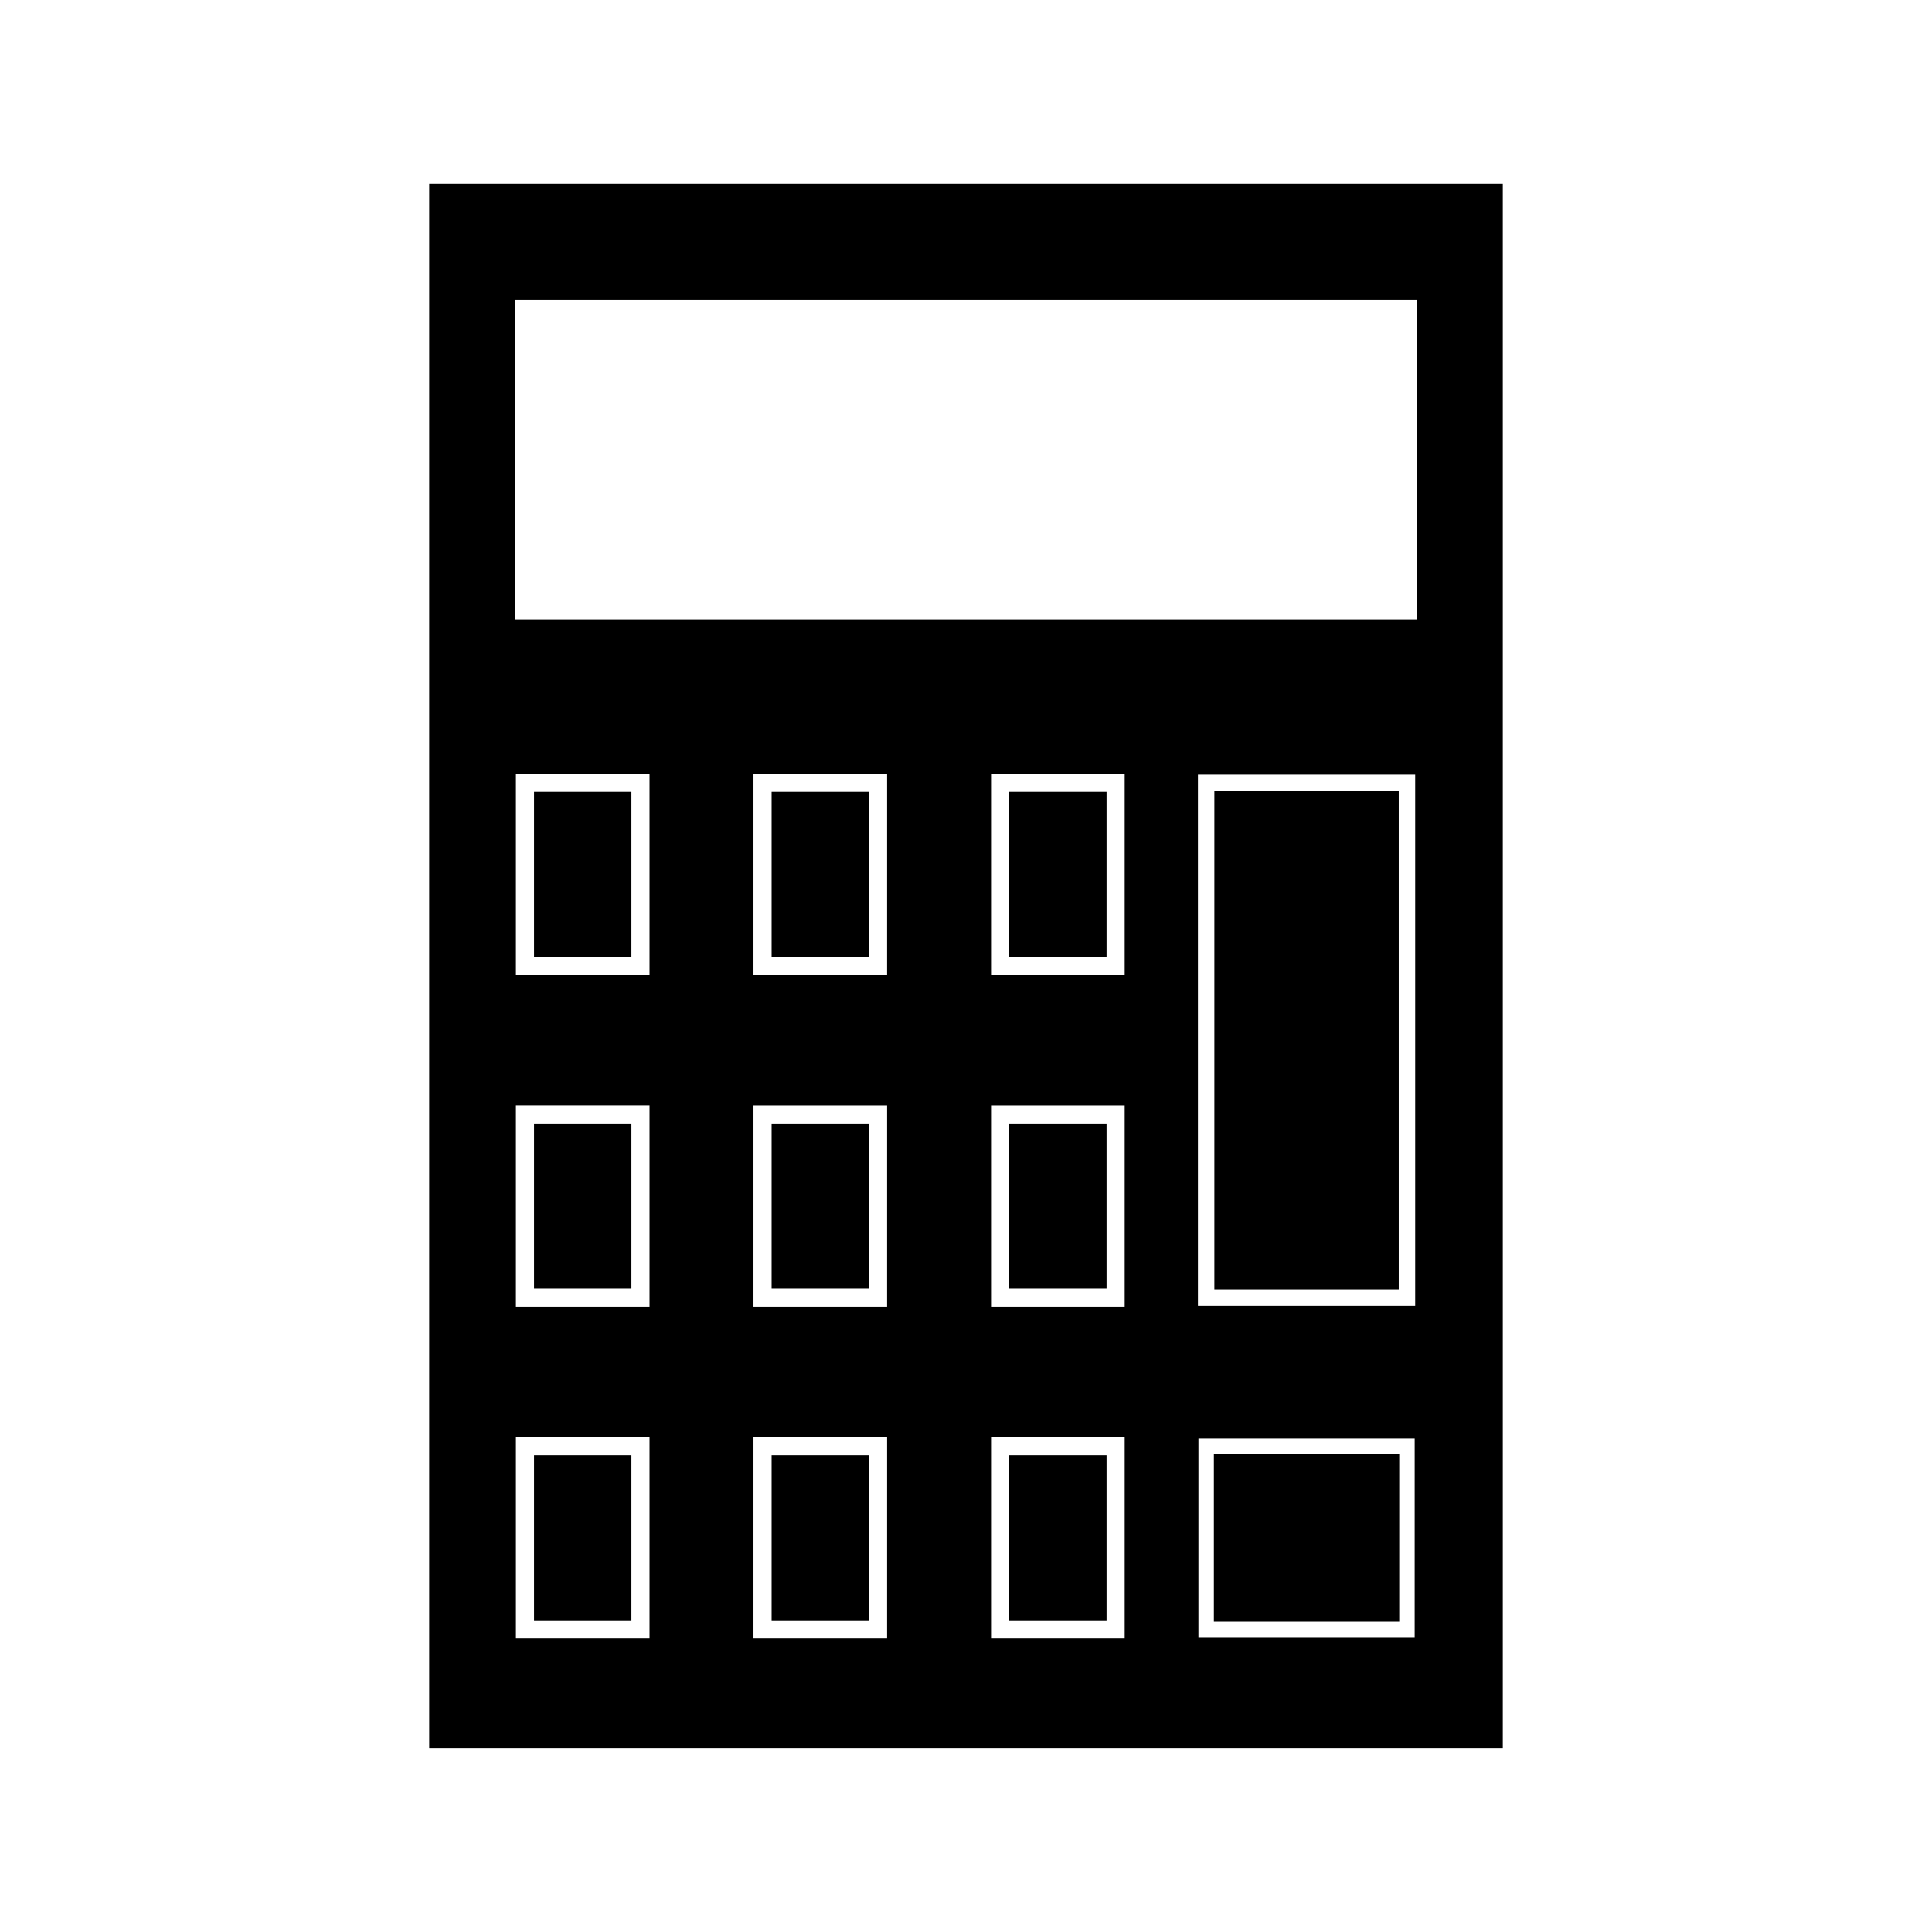
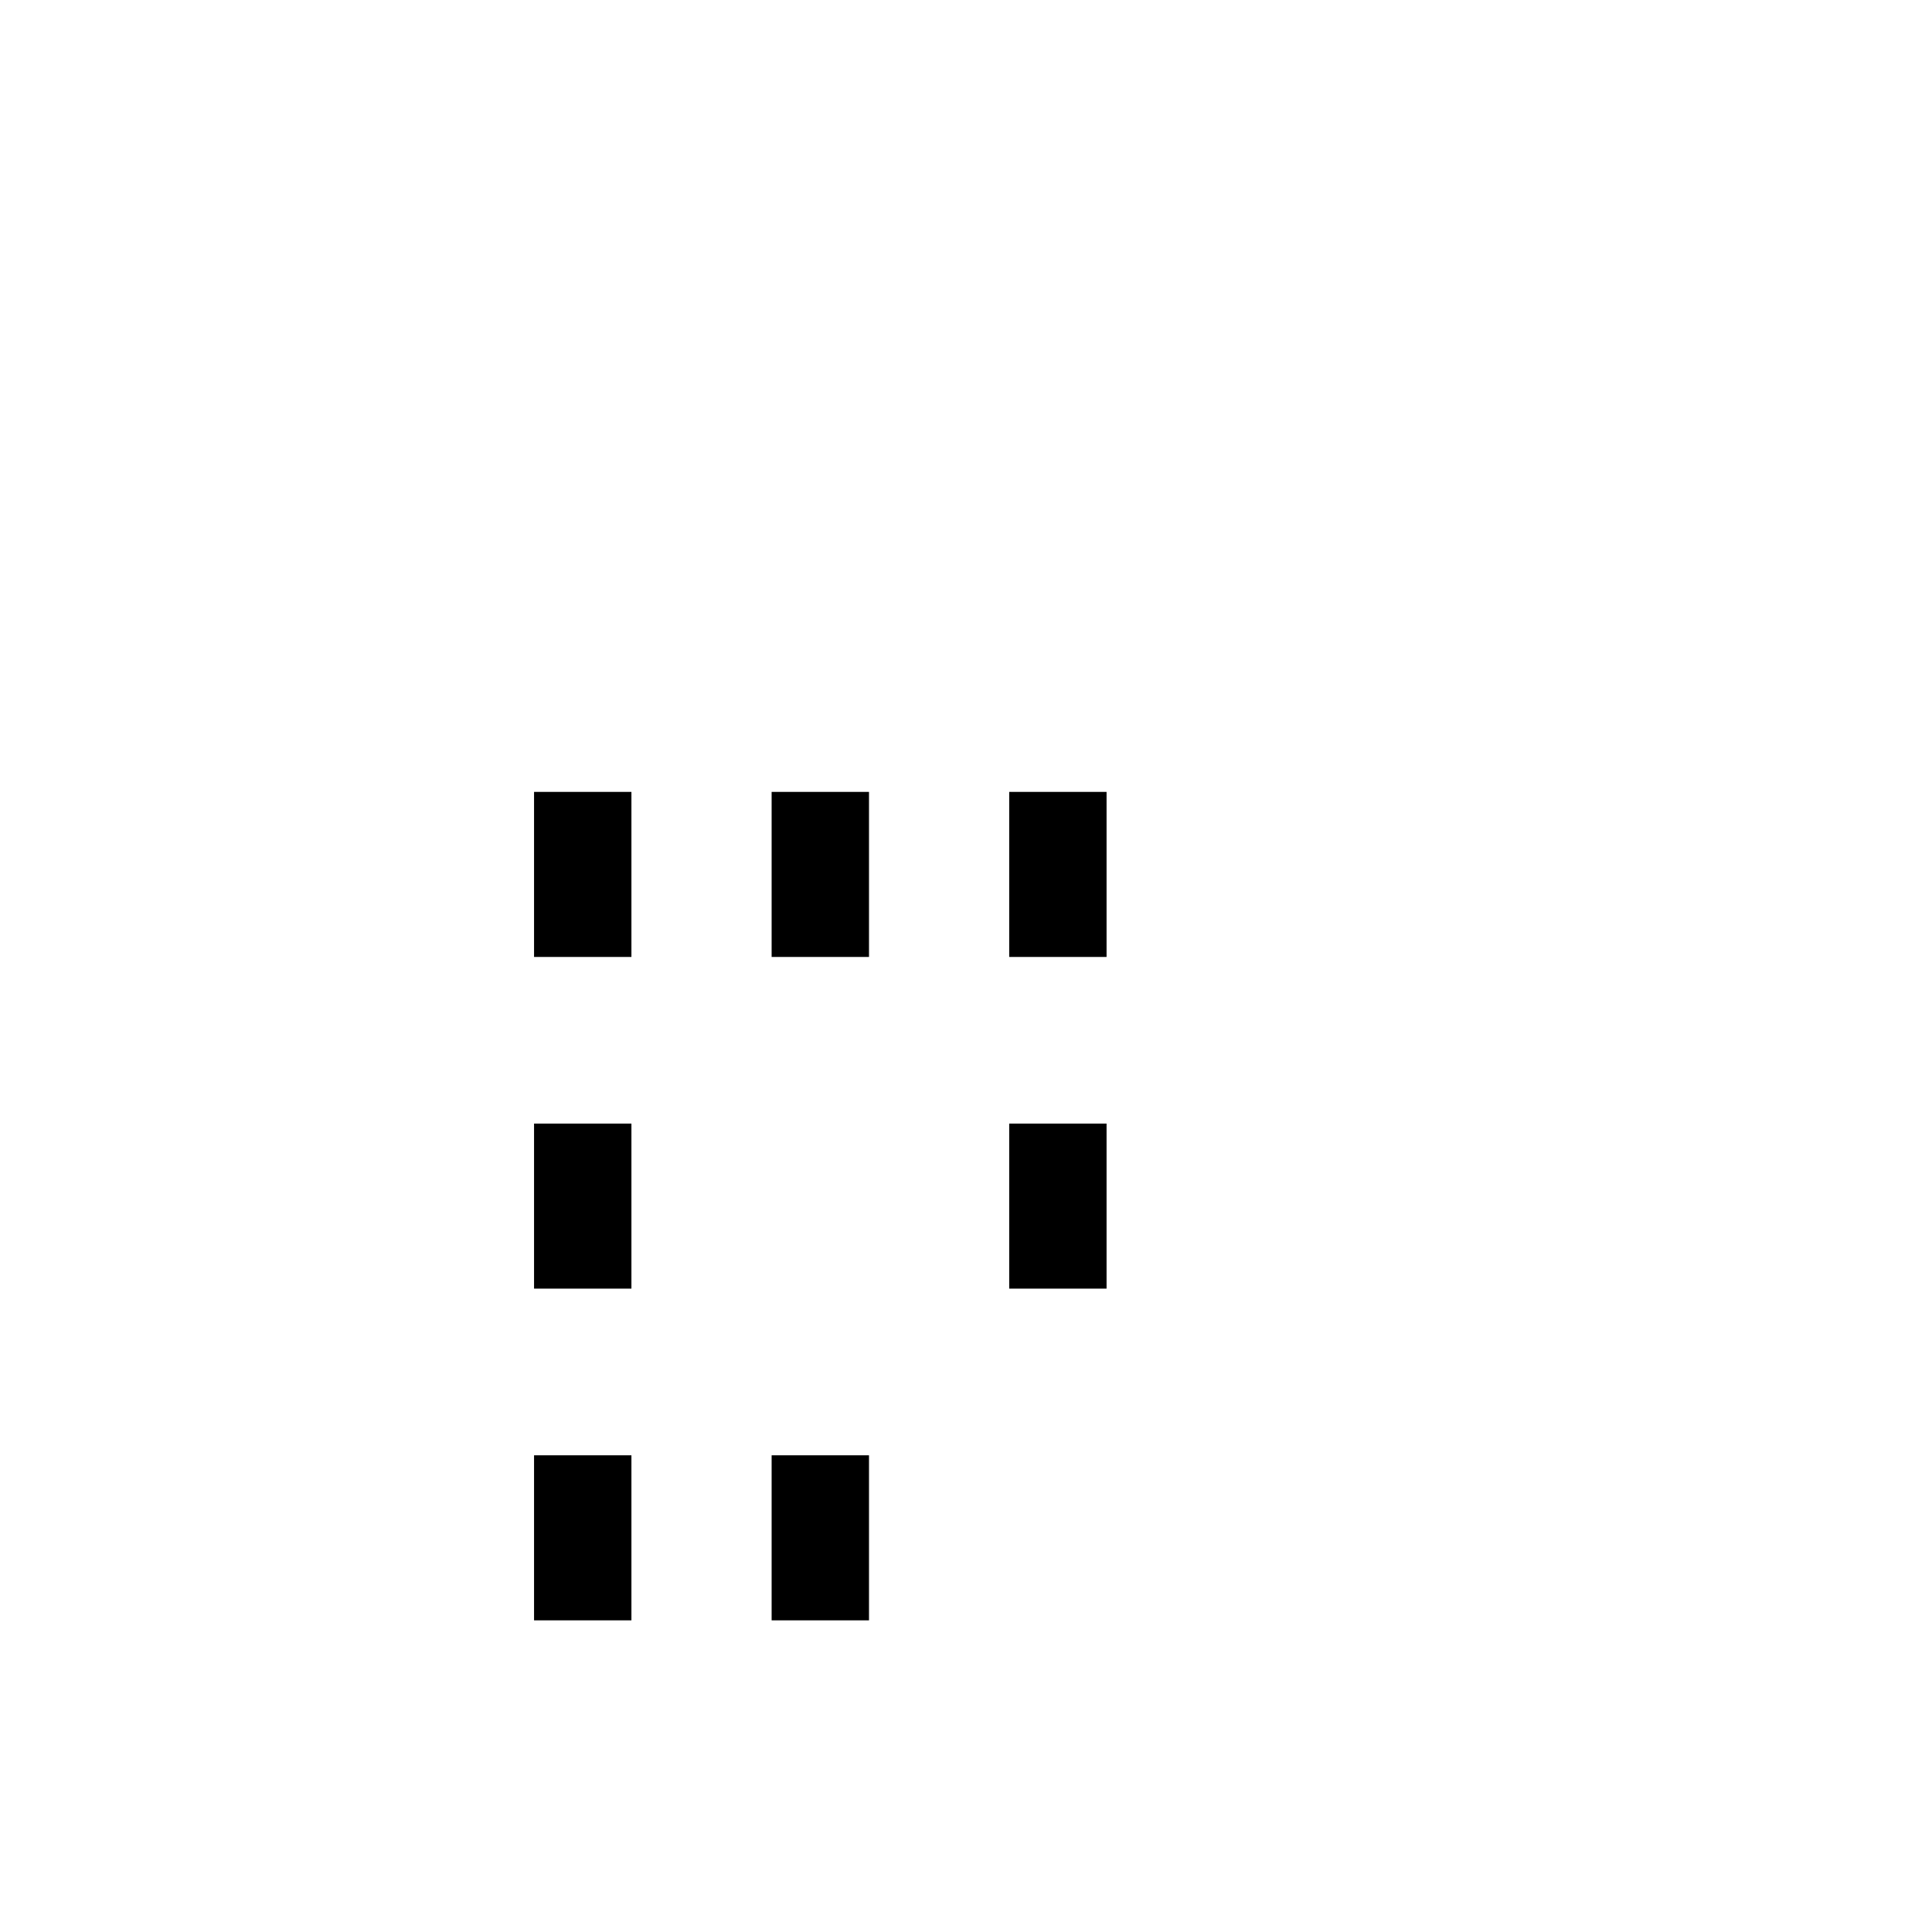
<svg xmlns="http://www.w3.org/2000/svg" fill="#000000" width="800px" height="800px" version="1.1" viewBox="144 144 512 512">
  <g>
    <path d="m348.49 529.67h25.805v43.738h-25.805z" />
-     <path d="m411.45 529.67h25.801v43.738h-25.801z" />
    <path d="m411.45 353.86h25.801v43.742h-25.801z" />
    <path d="m411.45 441.76h25.801v43.738h-25.801z" />
-     <path d="m348.49 441.76h25.805v43.738h-25.805z" />
    <path d="m348.49 353.86h25.805v43.742h-25.805z" />
    <path d="m285.53 353.86h25.805v43.742h-25.805z" />
-     <path d="m465.82 353.63h48.863v132.09h-48.863z" />
    <path d="m285.53 529.67h25.805v43.738h-25.805z" />
-     <path d="m257.74 192.7v414.59h284.52v-414.59zm58.395 385.51h-35.41v-53.352h35.41zm0-87.906h-35.41v-53.352h35.41zm0-87.902h-35.41v-53.352h35.41zm62.957 175.81h-35.406v-53.352h35.41zm0-87.906h-35.406v-53.352h35.41zm0-87.902h-35.406v-53.352h35.41zm62.961 175.81h-35.414v-53.352h35.414zm0-87.906h-35.414v-53.352h35.414zm0-87.902h-35.414v-53.352h35.414zm76.852 175.46h-57.309l0.004-52.648h57.309zm0.137-87.777h-57.574v-140.8h57.574zm0.441-181.92h-238.98v-84.719h238.98v84.719z" />
    <path d="m285.53 441.76h25.805v43.738h-25.805z" />
-     <path d="m465.69 529.32h49.125v44.457h-49.125z" />
  </g>
</svg>